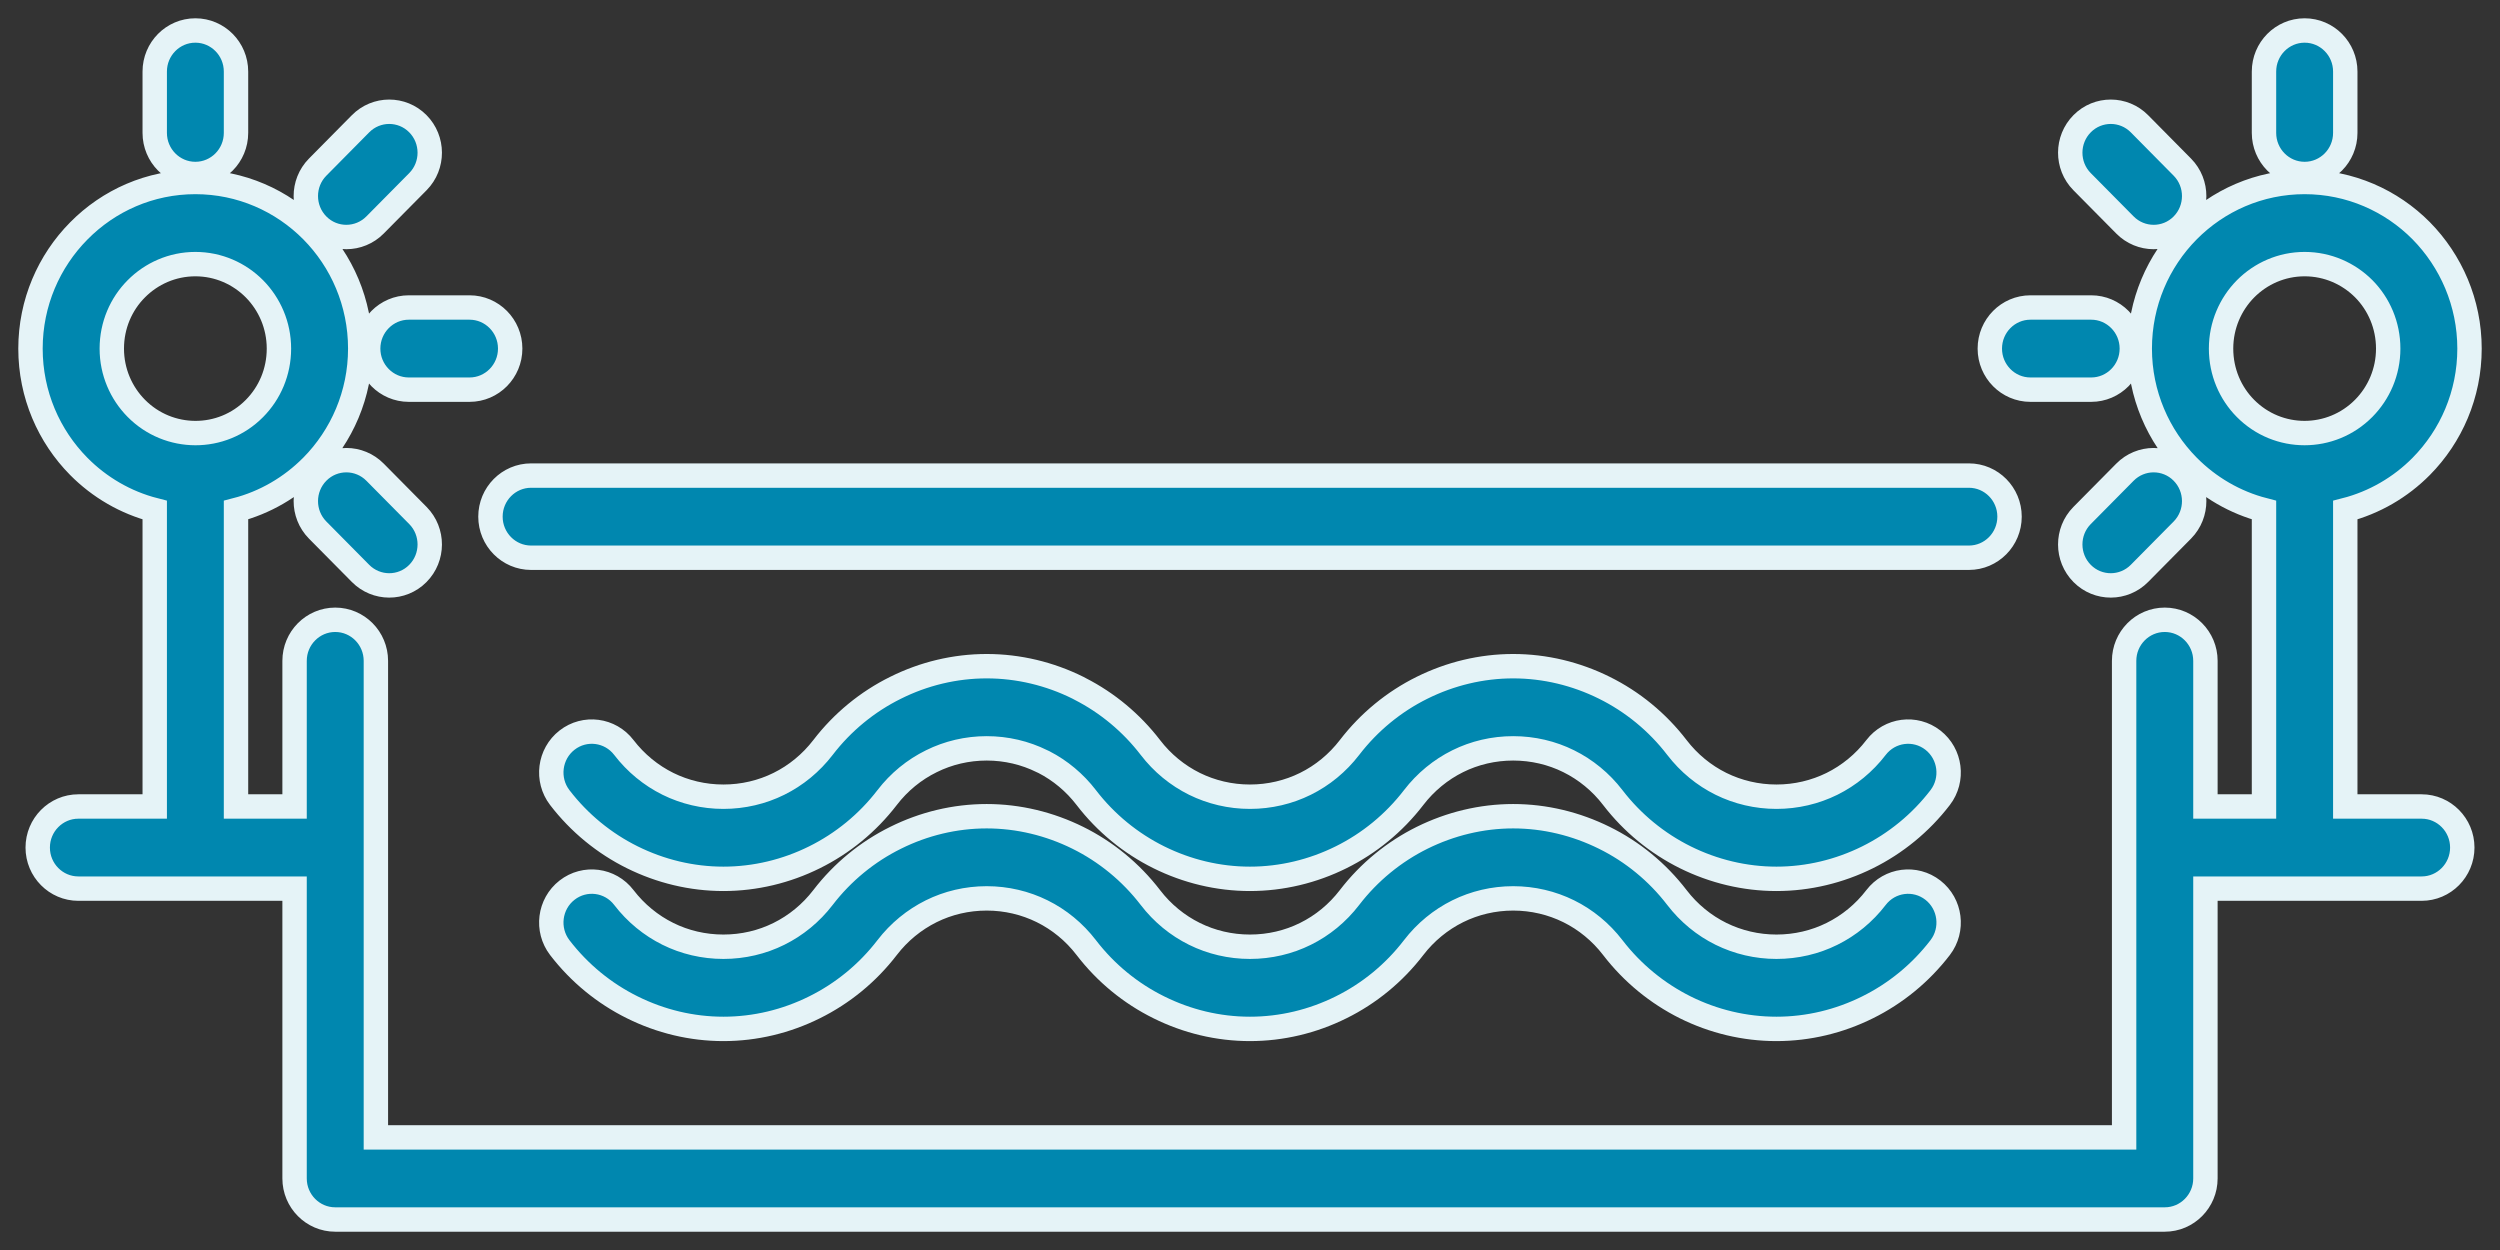
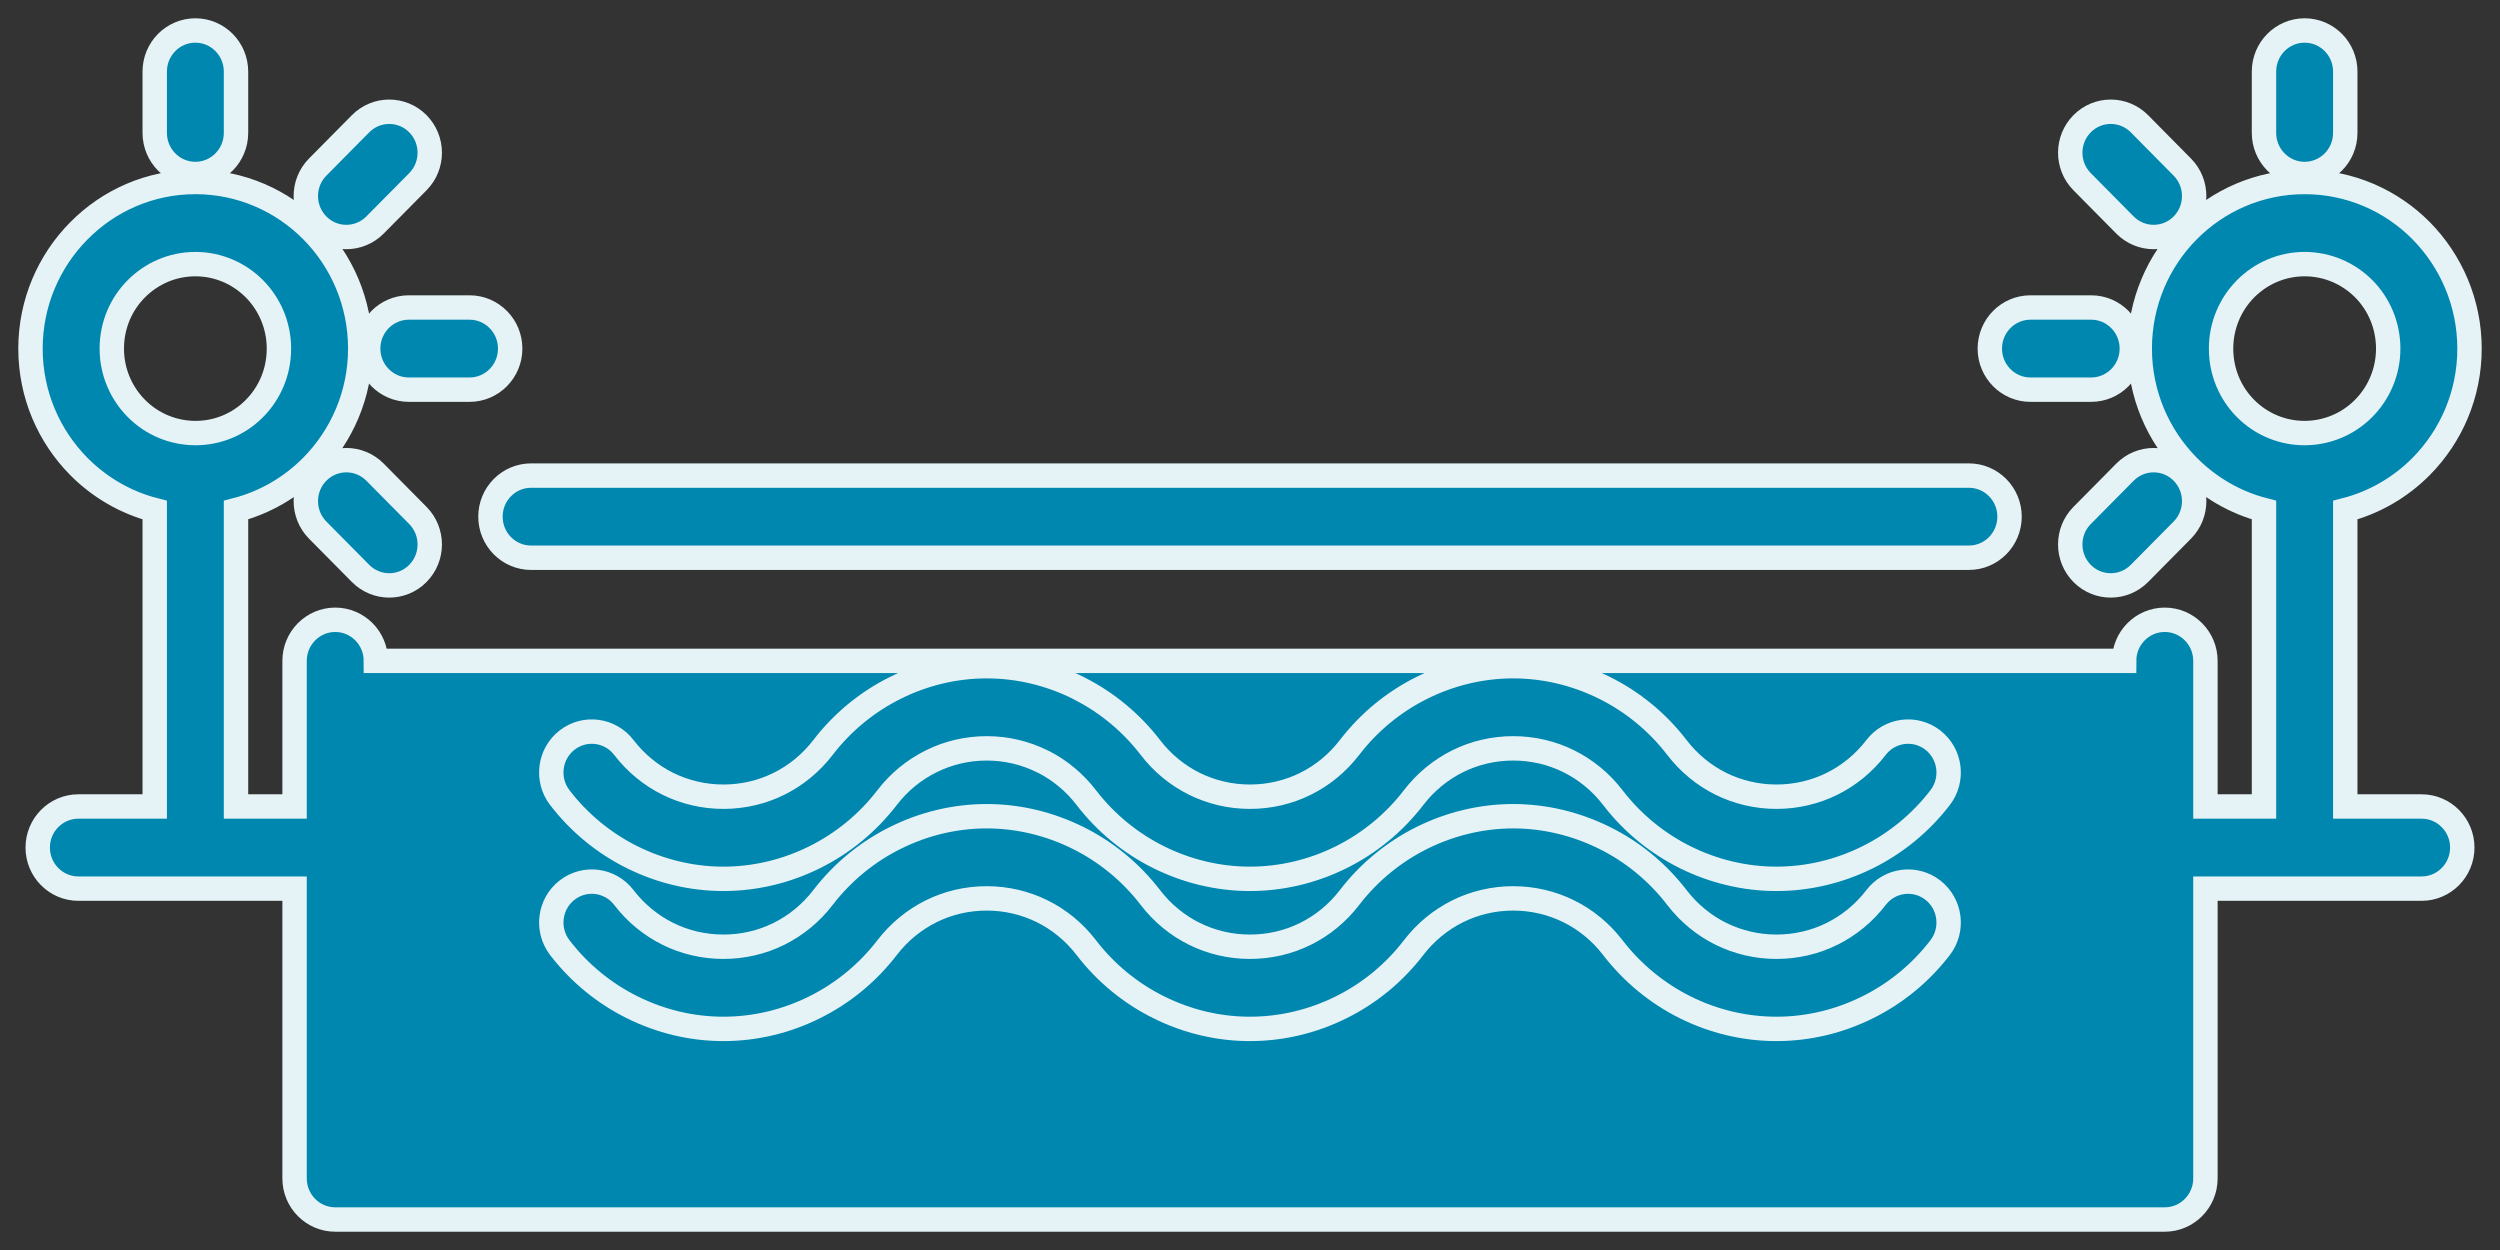
<svg xmlns="http://www.w3.org/2000/svg" width="82" height="41" viewBox="0 0 82 41" fill="none">
  <rect x="0" y="0" width="82" height="41" fill="#333333" stroke="none" />
-   <path d="M17.42 18.294C16.684 18.294 16.087 17.69 16.087 16.946C16.087 16.203 16.684 15.599 17.42 15.599H64.58C65.316 15.599 65.913 16.203 65.913 16.946C65.913 17.69 65.316 18.294 64.58 18.294H17.42ZM18.36 26.16C17.911 25.574 18.018 24.729 18.599 24.276C19.18 23.823 20.015 23.932 20.463 24.518C20.855 25.029 21.353 25.435 21.908 25.71C22.46 25.983 23.082 26.132 23.728 26.132C24.375 26.132 24.998 25.983 25.548 25.71C26.105 25.435 26.602 25.028 26.994 24.518C27.634 23.683 28.453 23.015 29.373 22.56C30.296 22.099 31.319 21.851 32.364 21.851C33.408 21.851 34.432 22.099 35.356 22.558L35.429 22.597C36.318 23.051 37.109 23.706 37.733 24.518C38.124 25.029 38.623 25.435 39.178 25.71C39.731 25.983 40.352 26.132 40.998 26.132C41.645 26.132 42.267 25.983 42.818 25.71C43.375 25.435 43.872 25.028 44.264 24.518C44.907 23.681 45.725 23.013 46.645 22.558C47.57 22.099 48.592 21.851 49.632 21.851C50.675 21.851 51.696 22.099 52.621 22.558C53.541 23.013 54.361 23.681 55.003 24.518C55.395 25.029 55.892 25.435 56.448 25.71C57 25.983 57.623 26.132 58.268 26.132C58.914 26.132 59.536 25.983 60.089 25.71C60.644 25.435 61.143 25.029 61.534 24.518C61.983 23.932 62.818 23.823 63.399 24.276C63.98 24.729 64.087 25.574 63.638 26.16C62.996 26.997 62.176 27.664 61.256 28.12C60.332 28.578 59.31 28.826 58.268 28.826C57.227 28.826 56.204 28.578 55.28 28.12C54.361 27.664 53.542 26.997 52.899 26.16C52.508 25.649 52.009 25.243 51.453 24.968C50.902 24.694 50.279 24.546 49.632 24.546C48.987 24.546 48.364 24.694 47.813 24.968C47.258 25.243 46.76 25.649 46.368 26.16C45.725 26.997 44.907 27.664 43.986 28.12C43.063 28.578 42.04 28.826 40.998 28.826C39.956 28.826 38.935 28.578 38.011 28.12C37.091 27.664 36.271 26.997 35.629 26.16C35.251 25.667 34.774 25.272 34.243 24.998L34.178 24.968C33.627 24.694 33.005 24.546 32.364 24.546C31.722 24.546 31.101 24.694 30.55 24.968C29.988 25.243 29.489 25.65 29.098 26.16C28.455 26.997 27.636 27.664 26.715 28.12C25.793 28.578 24.77 28.826 23.728 28.826C22.686 28.826 21.665 28.578 20.741 28.12C19.821 27.664 19.002 26.997 18.36 26.16ZM18.36 31.081C17.911 30.494 18.018 29.65 18.599 29.197C19.18 28.744 20.015 28.852 20.463 29.439C20.855 29.95 21.354 30.357 21.908 30.631C22.459 30.905 23.082 31.053 23.728 31.053C24.374 31.053 24.997 30.905 25.548 30.631C26.103 30.357 26.602 29.95 26.994 29.439C27.636 28.602 28.456 27.934 29.377 27.479C30.302 27.019 31.322 26.772 32.364 26.772C33.405 26.772 34.427 27.022 35.351 27.479C36.27 27.934 37.09 28.602 37.733 29.439C38.124 29.95 38.623 30.357 39.178 30.631C39.73 30.905 40.352 31.053 40.998 31.053C41.645 31.053 42.268 30.905 42.819 30.631C43.375 30.357 43.872 29.95 44.264 29.439C44.907 28.602 45.727 27.935 46.646 27.479C47.57 27.022 48.592 26.772 49.632 26.772C50.675 26.772 51.696 27.022 52.62 27.479C53.542 27.934 54.362 28.603 55.003 29.439C55.395 29.95 55.893 30.357 56.449 30.631C57.005 30.905 57.627 31.053 58.268 31.053C58.914 31.053 59.538 30.905 60.089 30.631C60.644 30.357 61.143 29.95 61.534 29.439C61.983 28.852 62.818 28.744 63.399 29.197C63.98 29.65 64.087 30.494 63.638 31.081C62.996 31.918 62.176 32.586 61.256 33.041C60.331 33.501 59.31 33.748 58.268 33.748C57.224 33.748 56.2 33.501 55.276 33.041C54.36 32.584 53.541 31.917 52.899 31.081C52.508 30.571 52.009 30.163 51.453 29.889C50.9 29.616 50.278 29.467 49.632 29.467C48.987 29.467 48.366 29.616 47.814 29.889C47.258 30.165 46.76 30.57 46.368 31.081C45.725 31.919 44.908 32.586 43.987 33.041C43.062 33.501 42.04 33.748 40.998 33.748C39.956 33.748 38.936 33.501 38.011 33.041C37.09 32.586 36.271 31.919 35.629 31.081C35.237 30.57 34.739 30.163 34.183 29.889C33.631 29.616 33.009 29.467 32.364 29.467C31.718 29.467 31.096 29.615 30.544 29.889C29.988 30.165 29.489 30.571 29.098 31.081C28.455 31.918 27.635 32.586 26.715 33.041C25.791 33.501 24.77 33.748 23.728 33.748C22.686 33.748 21.666 33.501 20.741 33.041C19.821 32.586 19.002 31.918 18.36 31.081ZM72.338 26.453H74.259V16.73C73.307 16.485 72.453 15.982 71.777 15.301L71.769 15.293C70.79 14.302 70.184 12.936 70.184 11.434C70.184 9.925 70.79 8.558 71.769 7.569C72.746 6.582 74.099 5.969 75.592 5.969C77.084 5.969 78.438 6.582 79.416 7.569C80.393 8.563 81 9.928 81 11.434C81 12.942 80.394 14.309 79.416 15.298C78.74 15.981 77.884 16.485 76.925 16.731V26.453H79.429C80.165 26.453 80.763 27.057 80.763 27.8C80.763 28.544 80.165 29.147 79.429 29.147C77.065 29.147 74.702 29.147 72.338 29.147V38.653C72.338 39.396 71.74 40 71.004 40H10.996C10.26 40 9.662 39.396 9.662 38.653V29.147C7.298 29.147 4.935 29.147 2.571 29.147C1.835 29.147 1.237 28.544 1.237 27.8C1.237 27.057 1.835 26.453 2.571 26.453H5.075V16.731C4.116 16.485 3.26 15.981 2.584 15.298C1.606 14.309 1 12.942 1 11.434C1 9.928 1.607 8.563 2.584 7.575C3.562 6.582 4.916 5.969 6.408 5.969C7.901 5.969 9.254 6.582 10.232 7.569C11.21 8.558 11.816 9.925 11.816 11.434C11.816 12.936 11.21 14.302 10.232 15.293L10.223 15.301C9.547 15.982 8.693 16.485 7.741 16.73V26.453H9.662V21.676C9.662 20.933 10.26 20.329 10.996 20.329C11.732 20.329 12.329 20.933 12.329 21.676V37.306H69.671V21.676C69.671 20.933 70.268 20.329 71.004 20.329C71.74 20.329 72.338 20.933 72.338 21.676V26.453ZM71.583 5.484C72.1 6.009 72.097 6.861 71.577 7.384C71.058 7.907 70.215 7.903 69.697 7.378L68.29 5.956C67.773 5.431 67.776 4.579 68.296 4.056C68.815 3.533 69.658 3.536 70.176 4.061L71.583 5.484ZM70.176 18.806C69.658 19.331 68.815 19.334 68.296 18.811C67.776 18.288 67.773 17.436 68.29 16.911L69.697 15.489C70.215 14.964 71.058 14.961 71.577 15.484C72.097 16.007 72.1 16.858 71.583 17.384L70.176 18.806ZM66.599 12.781C65.863 12.781 65.266 12.177 65.266 11.434C65.266 10.69 65.863 10.086 66.599 10.086H68.591C69.326 10.086 69.924 10.69 69.924 11.434C69.924 12.177 69.326 12.781 68.591 12.781H66.599ZM76.925 4.359C76.925 5.103 76.328 5.707 75.592 5.707C74.856 5.707 74.259 5.103 74.259 4.359V2.347C74.259 1.604 74.856 1 75.592 1C76.328 1 76.925 1.604 76.925 2.347V4.359ZM75.592 8.663C74.835 8.663 74.149 8.975 73.654 9.474C73.159 9.975 72.851 10.669 72.851 11.434C72.851 12.203 73.156 12.896 73.649 13.393C74.719 14.476 76.46 14.474 77.53 13.393C78.026 12.892 78.333 12.198 78.333 11.434C78.333 10.667 78.027 9.972 77.532 9.472C77.036 8.975 76.348 8.663 75.592 8.663ZM12.303 7.378C11.785 7.903 10.942 7.907 10.423 7.384C9.903 6.861 9.9 6.009 10.417 5.484L11.824 4.061C12.342 3.536 13.185 3.533 13.704 4.056C14.224 4.579 14.227 5.431 13.71 5.956L12.303 7.378ZM13.71 16.911C14.227 17.436 14.224 18.288 13.704 18.811C13.185 19.334 12.342 19.331 11.824 18.806L10.417 17.384C9.9 16.858 9.903 16.007 10.423 15.484C10.942 14.961 11.785 14.964 12.303 15.489L13.71 16.911ZM15.401 10.086C16.137 10.086 16.734 10.69 16.734 11.434C16.734 12.177 16.137 12.781 15.401 12.781H13.409C12.674 12.781 12.076 12.177 12.076 11.434C12.076 10.69 12.674 10.086 13.409 10.086H15.401ZM7.741 4.359C7.741 5.103 7.144 5.707 6.408 5.707C5.672 5.707 5.075 5.103 5.075 4.359V2.347C5.075 1.604 5.672 1 6.408 1C7.144 1 7.741 1.604 7.741 2.347V4.359ZM8.346 9.474C7.851 8.975 7.165 8.663 6.408 8.663C5.652 8.663 4.964 8.975 4.47 9.474C3.973 9.972 3.667 10.667 3.667 11.434C3.667 12.198 3.974 12.892 4.47 13.393C5.535 14.47 7.278 14.479 8.346 13.398C8.844 12.896 9.149 12.203 9.149 11.434C9.149 10.669 8.841 9.975 8.346 9.474Z" fill="#0087AF" stroke="#E5F3F7" stroke-width="0.8" />
+   <path d="M17.42 18.294C16.684 18.294 16.087 17.69 16.087 16.946C16.087 16.203 16.684 15.599 17.42 15.599H64.58C65.316 15.599 65.913 16.203 65.913 16.946C65.913 17.69 65.316 18.294 64.58 18.294H17.42ZM18.36 26.16C17.911 25.574 18.018 24.729 18.599 24.276C19.18 23.823 20.015 23.932 20.463 24.518C20.855 25.029 21.353 25.435 21.908 25.71C22.46 25.983 23.082 26.132 23.728 26.132C24.375 26.132 24.998 25.983 25.548 25.71C26.105 25.435 26.602 25.028 26.994 24.518C27.634 23.683 28.453 23.015 29.373 22.56C30.296 22.099 31.319 21.851 32.364 21.851C33.408 21.851 34.432 22.099 35.356 22.558L35.429 22.597C36.318 23.051 37.109 23.706 37.733 24.518C38.124 25.029 38.623 25.435 39.178 25.71C39.731 25.983 40.352 26.132 40.998 26.132C41.645 26.132 42.267 25.983 42.818 25.71C43.375 25.435 43.872 25.028 44.264 24.518C44.907 23.681 45.725 23.013 46.645 22.558C47.57 22.099 48.592 21.851 49.632 21.851C50.675 21.851 51.696 22.099 52.621 22.558C53.541 23.013 54.361 23.681 55.003 24.518C55.395 25.029 55.892 25.435 56.448 25.71C57 25.983 57.623 26.132 58.268 26.132C58.914 26.132 59.536 25.983 60.089 25.71C60.644 25.435 61.143 25.029 61.534 24.518C61.983 23.932 62.818 23.823 63.399 24.276C63.98 24.729 64.087 25.574 63.638 26.16C62.996 26.997 62.176 27.664 61.256 28.12C60.332 28.578 59.31 28.826 58.268 28.826C57.227 28.826 56.204 28.578 55.28 28.12C54.361 27.664 53.542 26.997 52.899 26.16C52.508 25.649 52.009 25.243 51.453 24.968C50.902 24.694 50.279 24.546 49.632 24.546C48.987 24.546 48.364 24.694 47.813 24.968C47.258 25.243 46.76 25.649 46.368 26.16C45.725 26.997 44.907 27.664 43.986 28.12C43.063 28.578 42.04 28.826 40.998 28.826C39.956 28.826 38.935 28.578 38.011 28.12C37.091 27.664 36.271 26.997 35.629 26.16C35.251 25.667 34.774 25.272 34.243 24.998L34.178 24.968C33.627 24.694 33.005 24.546 32.364 24.546C31.722 24.546 31.101 24.694 30.55 24.968C29.988 25.243 29.489 25.65 29.098 26.16C28.455 26.997 27.636 27.664 26.715 28.12C25.793 28.578 24.77 28.826 23.728 28.826C22.686 28.826 21.665 28.578 20.741 28.12C19.821 27.664 19.002 26.997 18.36 26.16ZM18.36 31.081C17.911 30.494 18.018 29.65 18.599 29.197C19.18 28.744 20.015 28.852 20.463 29.439C20.855 29.95 21.354 30.357 21.908 30.631C22.459 30.905 23.082 31.053 23.728 31.053C24.374 31.053 24.997 30.905 25.548 30.631C26.103 30.357 26.602 29.95 26.994 29.439C27.636 28.602 28.456 27.934 29.377 27.479C30.302 27.019 31.322 26.772 32.364 26.772C33.405 26.772 34.427 27.022 35.351 27.479C36.27 27.934 37.09 28.602 37.733 29.439C38.124 29.95 38.623 30.357 39.178 30.631C39.73 30.905 40.352 31.053 40.998 31.053C41.645 31.053 42.268 30.905 42.819 30.631C43.375 30.357 43.872 29.95 44.264 29.439C44.907 28.602 45.727 27.935 46.646 27.479C47.57 27.022 48.592 26.772 49.632 26.772C50.675 26.772 51.696 27.022 52.62 27.479C53.542 27.934 54.362 28.603 55.003 29.439C55.395 29.95 55.893 30.357 56.449 30.631C57.005 30.905 57.627 31.053 58.268 31.053C58.914 31.053 59.538 30.905 60.089 30.631C60.644 30.357 61.143 29.95 61.534 29.439C61.983 28.852 62.818 28.744 63.399 29.197C63.98 29.65 64.087 30.494 63.638 31.081C62.996 31.918 62.176 32.586 61.256 33.041C60.331 33.501 59.31 33.748 58.268 33.748C57.224 33.748 56.2 33.501 55.276 33.041C54.36 32.584 53.541 31.917 52.899 31.081C52.508 30.571 52.009 30.163 51.453 29.889C50.9 29.616 50.278 29.467 49.632 29.467C48.987 29.467 48.366 29.616 47.814 29.889C47.258 30.165 46.76 30.57 46.368 31.081C45.725 31.919 44.908 32.586 43.987 33.041C43.062 33.501 42.04 33.748 40.998 33.748C39.956 33.748 38.936 33.501 38.011 33.041C37.09 32.586 36.271 31.919 35.629 31.081C35.237 30.57 34.739 30.163 34.183 29.889C33.631 29.616 33.009 29.467 32.364 29.467C31.718 29.467 31.096 29.615 30.544 29.889C29.988 30.165 29.489 30.571 29.098 31.081C28.455 31.918 27.635 32.586 26.715 33.041C25.791 33.501 24.77 33.748 23.728 33.748C22.686 33.748 21.666 33.501 20.741 33.041C19.821 32.586 19.002 31.918 18.36 31.081ZM72.338 26.453H74.259V16.73C73.307 16.485 72.453 15.982 71.777 15.301L71.769 15.293C70.79 14.302 70.184 12.936 70.184 11.434C70.184 9.925 70.79 8.558 71.769 7.569C72.746 6.582 74.099 5.969 75.592 5.969C77.084 5.969 78.438 6.582 79.416 7.569C80.393 8.563 81 9.928 81 11.434C81 12.942 80.394 14.309 79.416 15.298C78.74 15.981 77.884 16.485 76.925 16.731V26.453H79.429C80.165 26.453 80.763 27.057 80.763 27.8C80.763 28.544 80.165 29.147 79.429 29.147C77.065 29.147 74.702 29.147 72.338 29.147V38.653C72.338 39.396 71.74 40 71.004 40H10.996C10.26 40 9.662 39.396 9.662 38.653V29.147C7.298 29.147 4.935 29.147 2.571 29.147C1.835 29.147 1.237 28.544 1.237 27.8C1.237 27.057 1.835 26.453 2.571 26.453H5.075V16.731C4.116 16.485 3.26 15.981 2.584 15.298C1.606 14.309 1 12.942 1 11.434C1 9.928 1.607 8.563 2.584 7.575C3.562 6.582 4.916 5.969 6.408 5.969C7.901 5.969 9.254 6.582 10.232 7.569C11.21 8.558 11.816 9.925 11.816 11.434C11.816 12.936 11.21 14.302 10.232 15.293L10.223 15.301C9.547 15.982 8.693 16.485 7.741 16.73V26.453H9.662V21.676C9.662 20.933 10.26 20.329 10.996 20.329C11.732 20.329 12.329 20.933 12.329 21.676H69.671V21.676C69.671 20.933 70.268 20.329 71.004 20.329C71.74 20.329 72.338 20.933 72.338 21.676V26.453ZM71.583 5.484C72.1 6.009 72.097 6.861 71.577 7.384C71.058 7.907 70.215 7.903 69.697 7.378L68.29 5.956C67.773 5.431 67.776 4.579 68.296 4.056C68.815 3.533 69.658 3.536 70.176 4.061L71.583 5.484ZM70.176 18.806C69.658 19.331 68.815 19.334 68.296 18.811C67.776 18.288 67.773 17.436 68.29 16.911L69.697 15.489C70.215 14.964 71.058 14.961 71.577 15.484C72.097 16.007 72.1 16.858 71.583 17.384L70.176 18.806ZM66.599 12.781C65.863 12.781 65.266 12.177 65.266 11.434C65.266 10.69 65.863 10.086 66.599 10.086H68.591C69.326 10.086 69.924 10.69 69.924 11.434C69.924 12.177 69.326 12.781 68.591 12.781H66.599ZM76.925 4.359C76.925 5.103 76.328 5.707 75.592 5.707C74.856 5.707 74.259 5.103 74.259 4.359V2.347C74.259 1.604 74.856 1 75.592 1C76.328 1 76.925 1.604 76.925 2.347V4.359ZM75.592 8.663C74.835 8.663 74.149 8.975 73.654 9.474C73.159 9.975 72.851 10.669 72.851 11.434C72.851 12.203 73.156 12.896 73.649 13.393C74.719 14.476 76.46 14.474 77.53 13.393C78.026 12.892 78.333 12.198 78.333 11.434C78.333 10.667 78.027 9.972 77.532 9.472C77.036 8.975 76.348 8.663 75.592 8.663ZM12.303 7.378C11.785 7.903 10.942 7.907 10.423 7.384C9.903 6.861 9.9 6.009 10.417 5.484L11.824 4.061C12.342 3.536 13.185 3.533 13.704 4.056C14.224 4.579 14.227 5.431 13.71 5.956L12.303 7.378ZM13.71 16.911C14.227 17.436 14.224 18.288 13.704 18.811C13.185 19.334 12.342 19.331 11.824 18.806L10.417 17.384C9.9 16.858 9.903 16.007 10.423 15.484C10.942 14.961 11.785 14.964 12.303 15.489L13.71 16.911ZM15.401 10.086C16.137 10.086 16.734 10.69 16.734 11.434C16.734 12.177 16.137 12.781 15.401 12.781H13.409C12.674 12.781 12.076 12.177 12.076 11.434C12.076 10.69 12.674 10.086 13.409 10.086H15.401ZM7.741 4.359C7.741 5.103 7.144 5.707 6.408 5.707C5.672 5.707 5.075 5.103 5.075 4.359V2.347C5.075 1.604 5.672 1 6.408 1C7.144 1 7.741 1.604 7.741 2.347V4.359ZM8.346 9.474C7.851 8.975 7.165 8.663 6.408 8.663C5.652 8.663 4.964 8.975 4.47 9.474C3.973 9.972 3.667 10.667 3.667 11.434C3.667 12.198 3.974 12.892 4.47 13.393C5.535 14.47 7.278 14.479 8.346 13.398C8.844 12.896 9.149 12.203 9.149 11.434C9.149 10.669 8.841 9.975 8.346 9.474Z" fill="#0087AF" stroke="#E5F3F7" stroke-width="0.8" />
</svg>